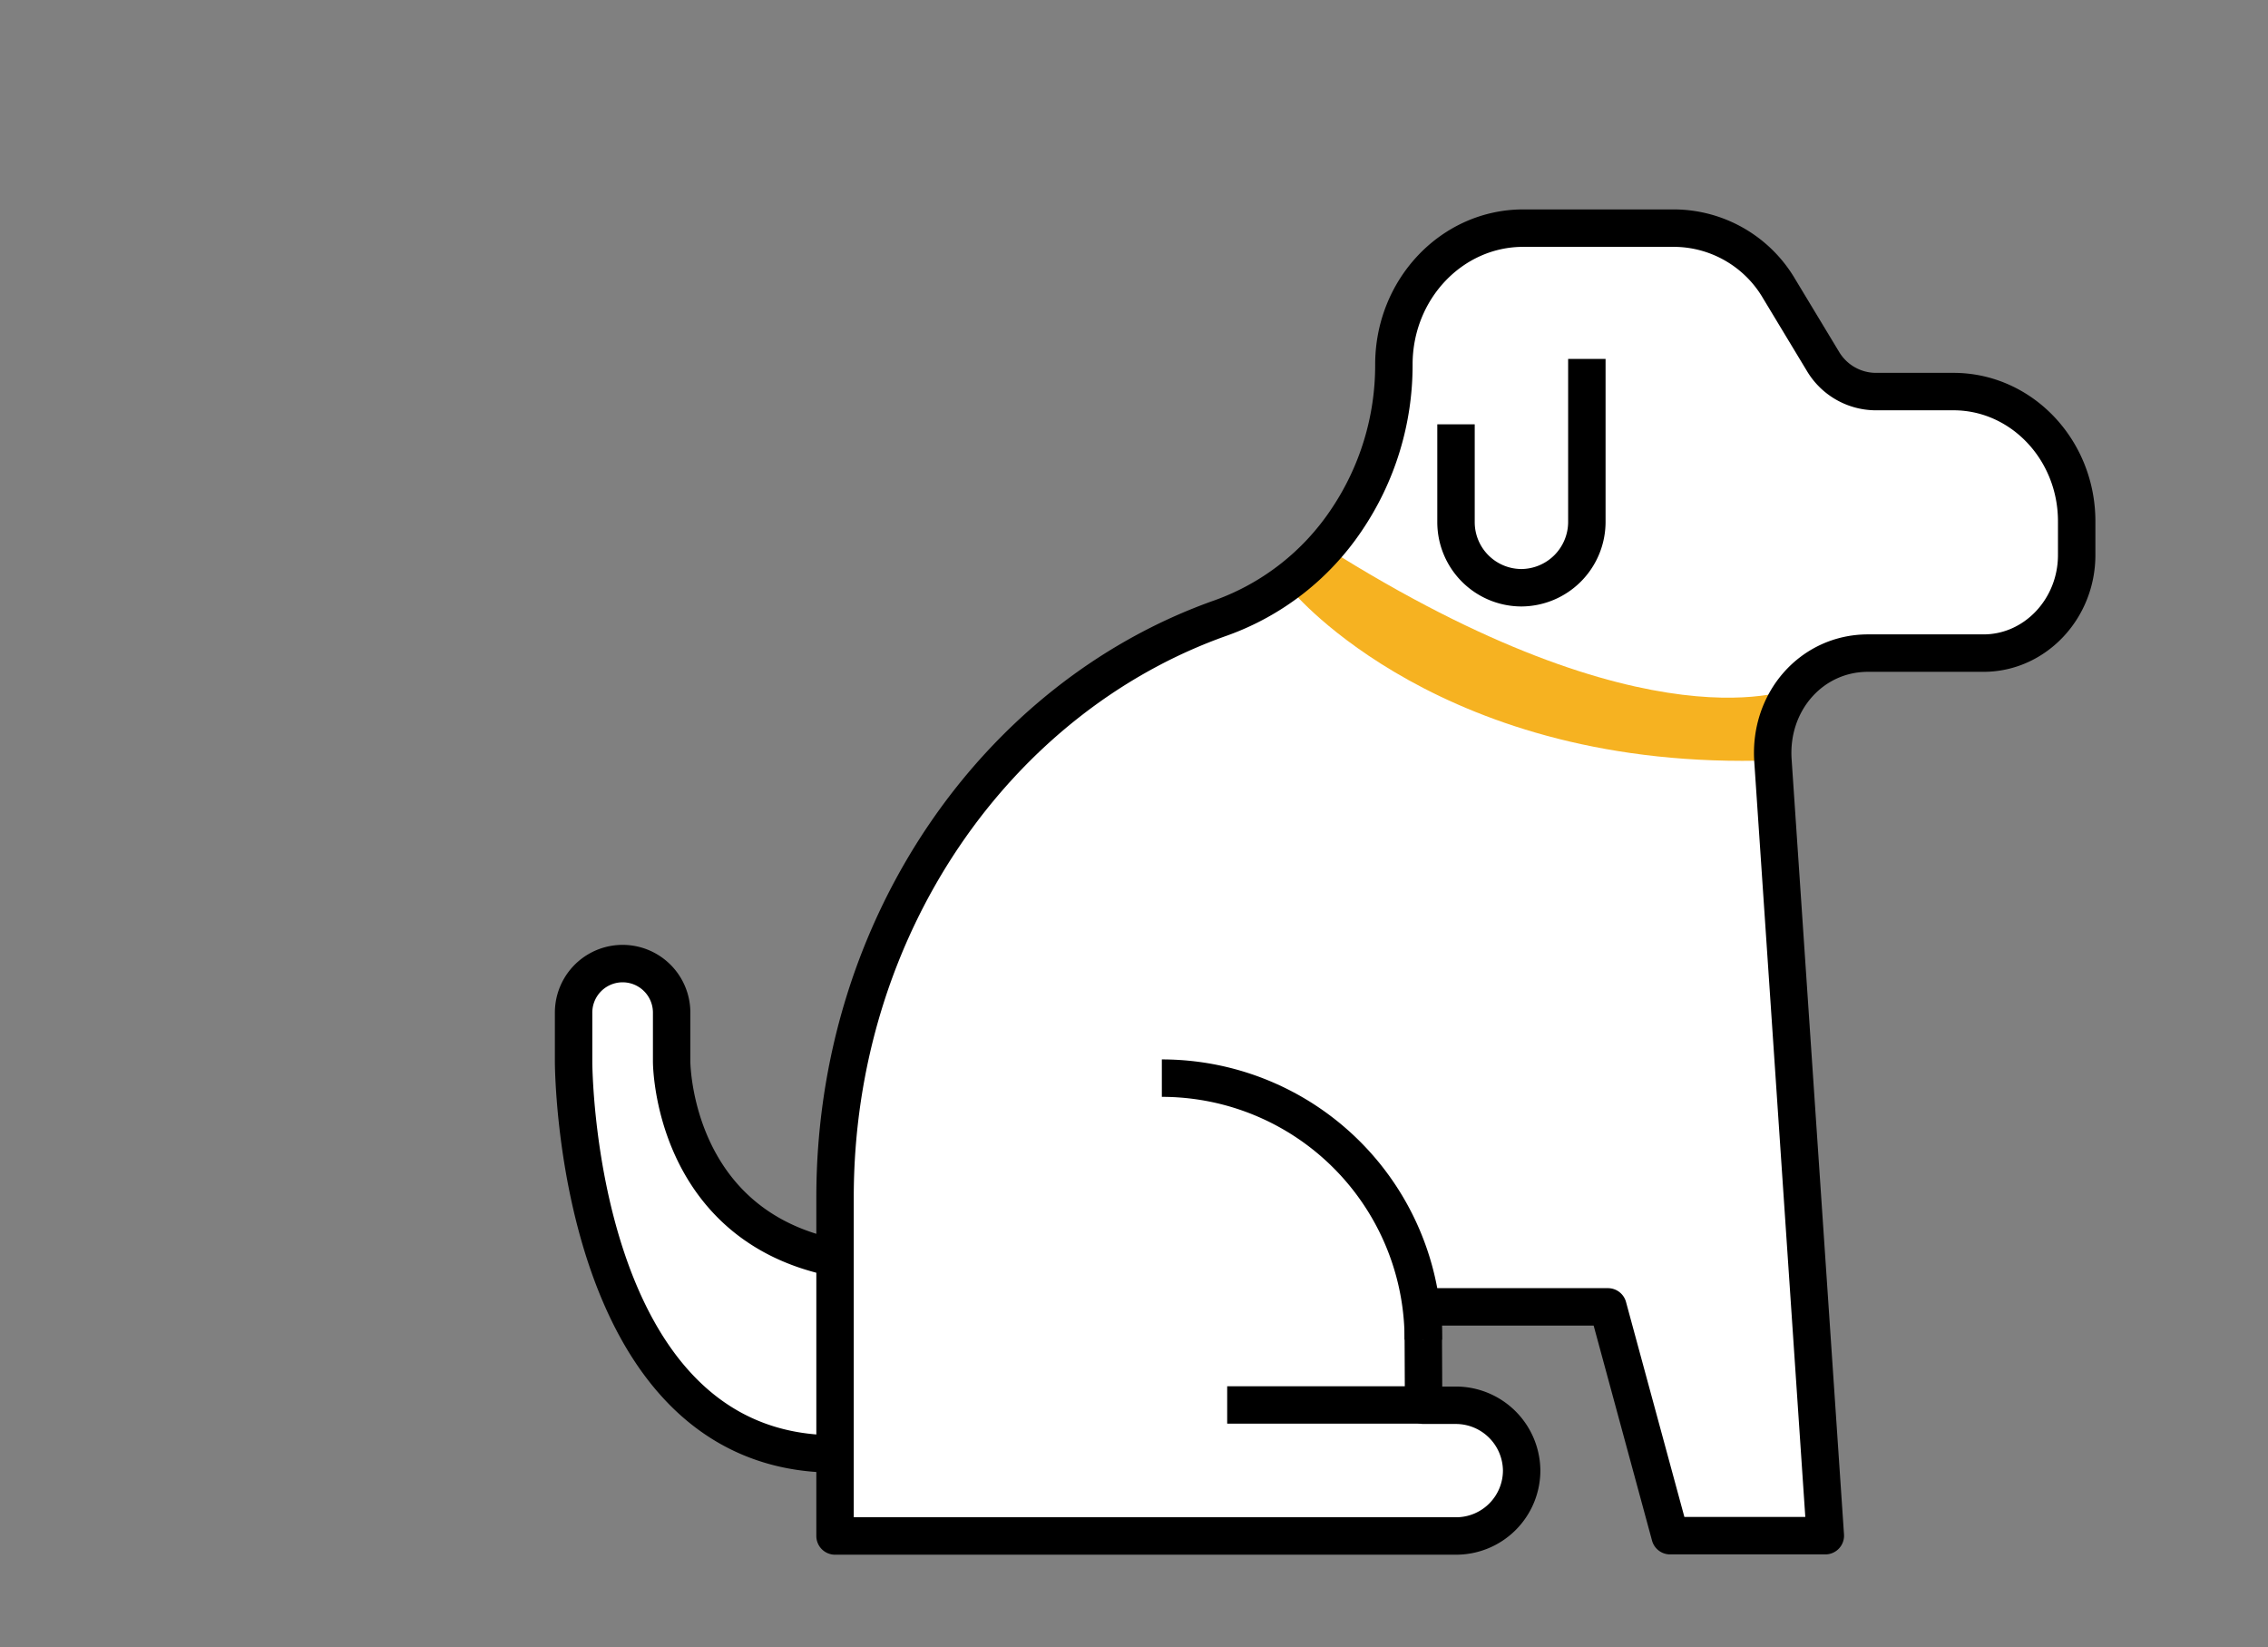
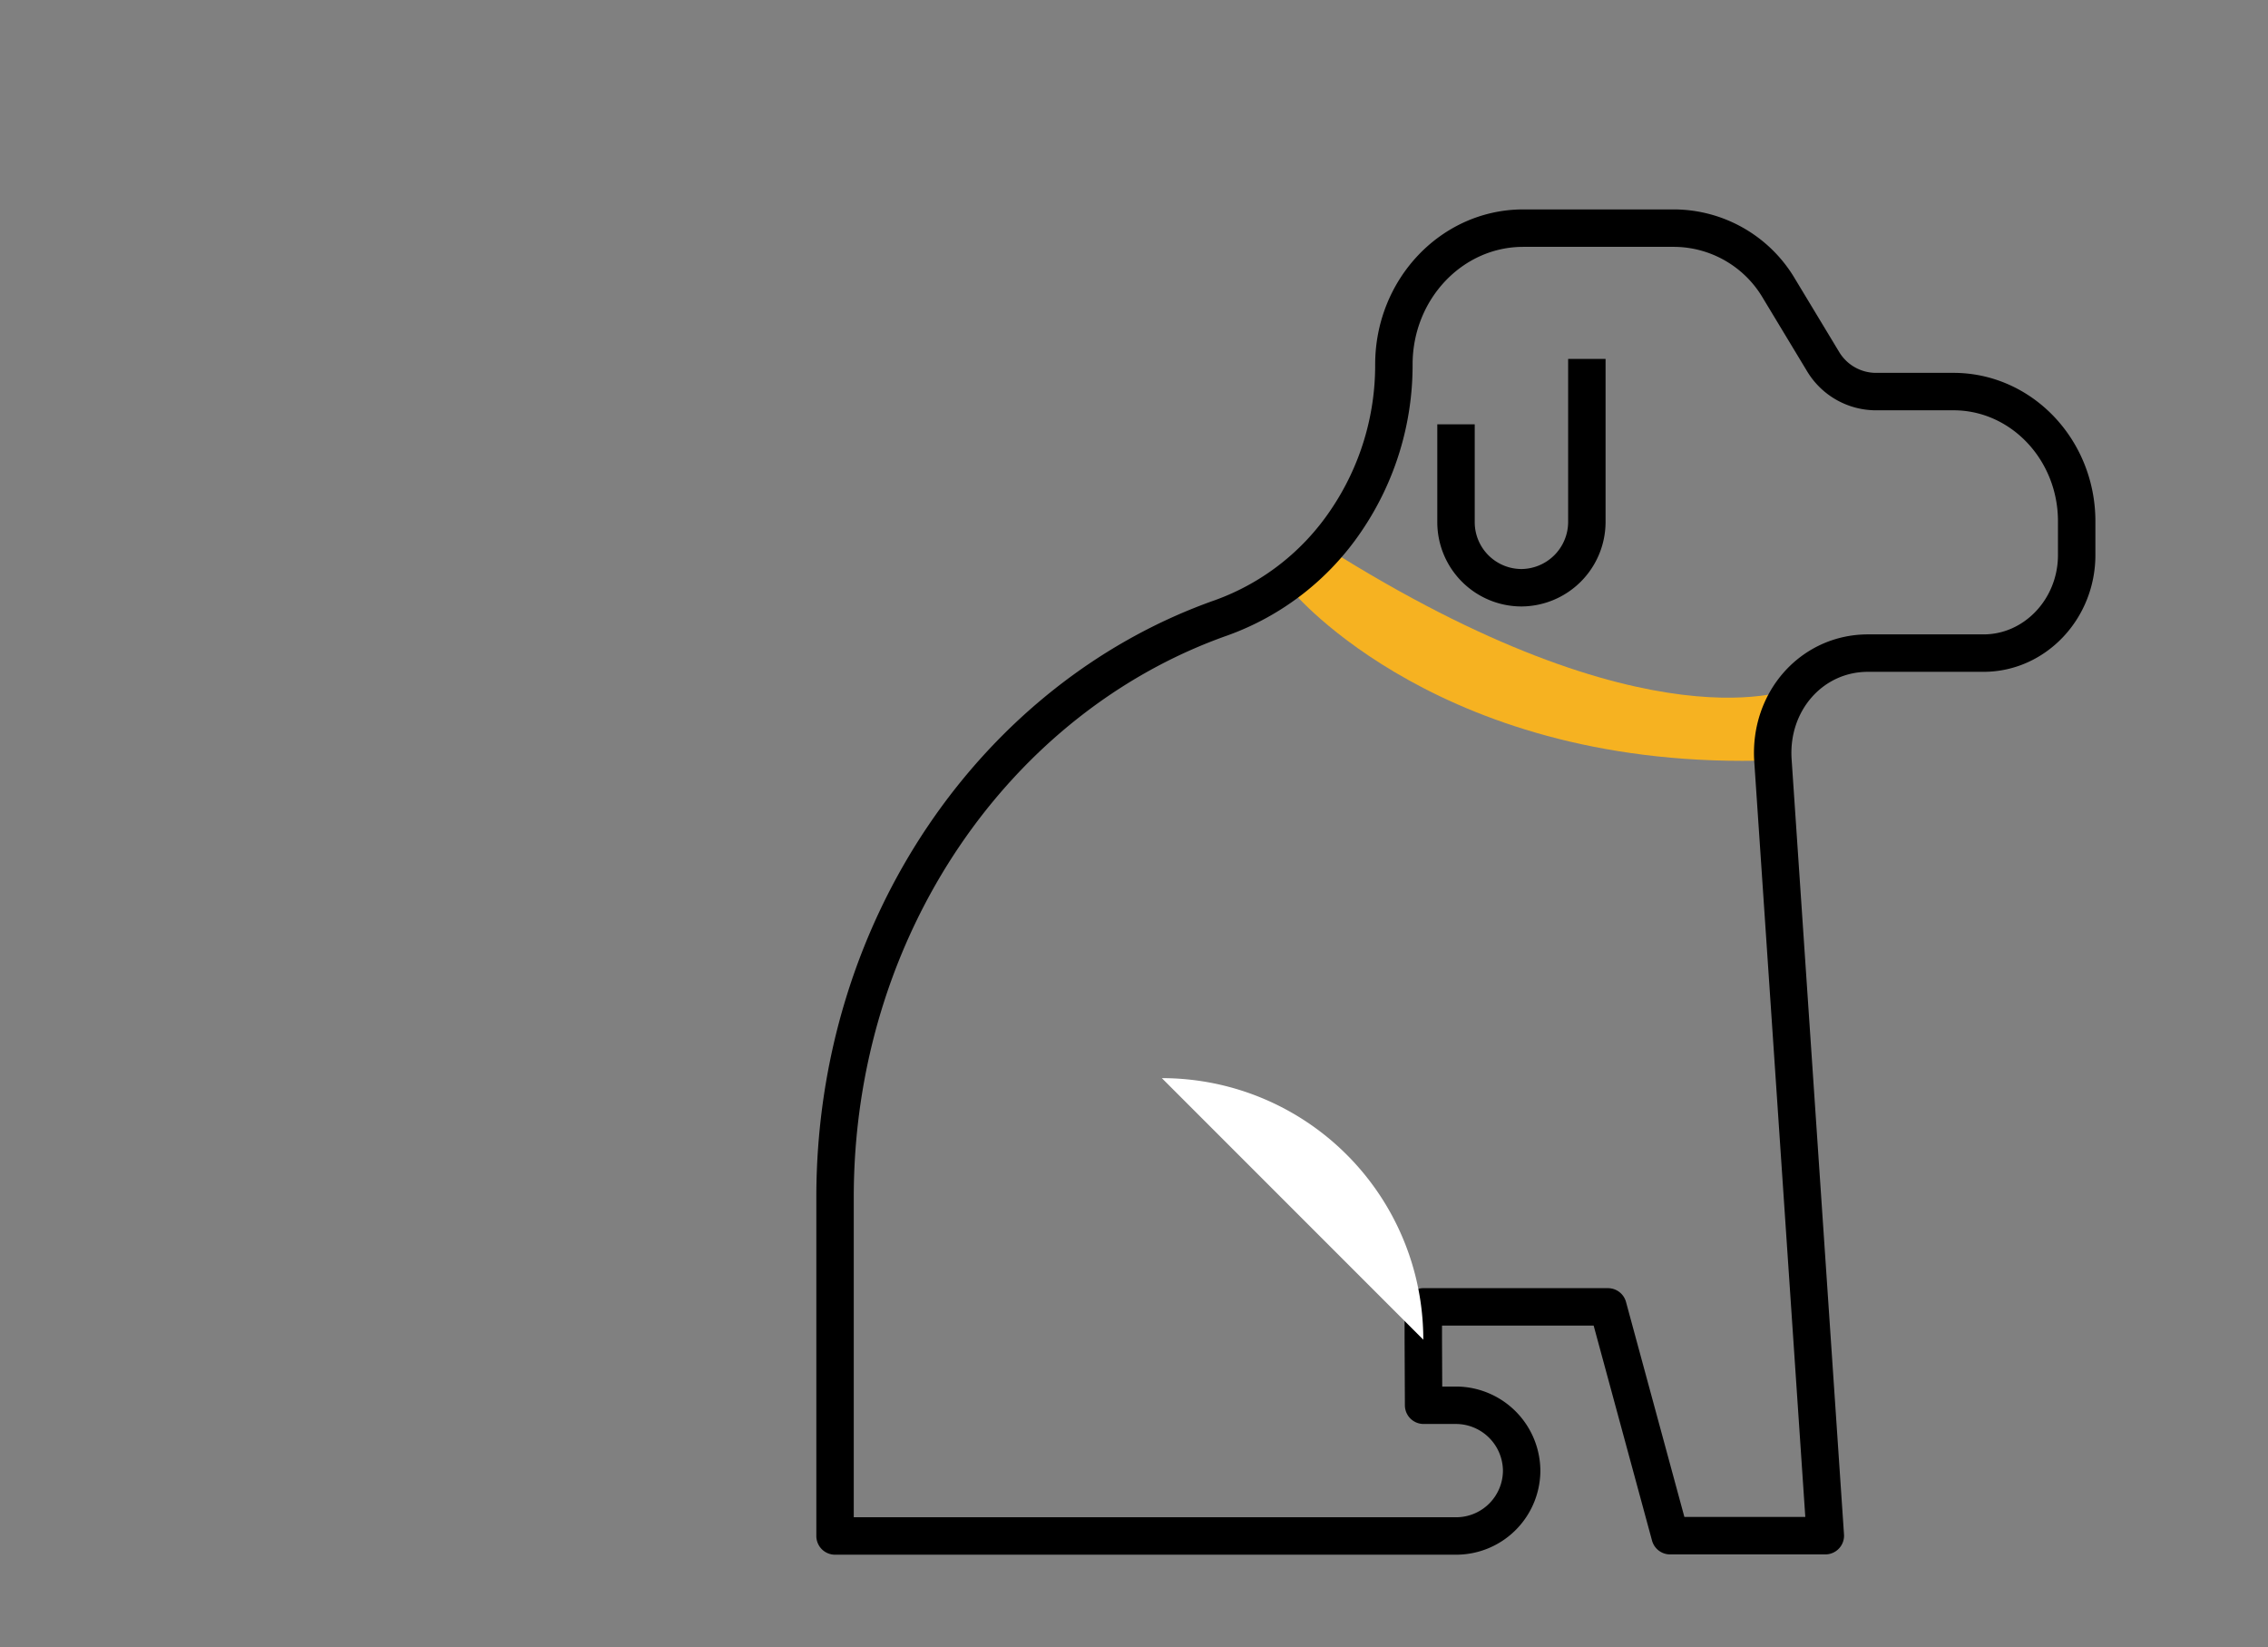
<svg xmlns="http://www.w3.org/2000/svg" id="Capa_1" data-name="Capa 1" viewBox="0 0 303 220">
  <rect x="0" y="0" width="303" height="220" fill="#808080" stroke="none" />
  <defs>
    <style>.cls-1{fill:#fff;}.cls-2{fill:none;stroke:#000;stroke-linejoin:round;stroke-width:5px;}.cls-3{fill:#f6b221;}</style>
  </defs>
  <title>Mesa de trabajo 2 copia 2</title>
-   <path class="cls-1" d="M111.56,168c-21.83-4.37-21.83-26.2-21.83-26.2v-6.55a6.55,6.55,0,1,0-13.1,0v6.55s0,52.39,34.93,52.39" />
-   <path class="cls-2" d="M111.56,168c-21.83-4.37-21.83-26.2-21.83-26.2v-6.55a6.55,6.55,0,1,0-13.1,0v6.55s0,52.39,34.93,52.39" />
-   <path class="cls-1" d="M190.15,178.92v-4.37h24.67l8.3,30.56h20.74l-7-103.56c-.52-7.86,5.19-14.32,12.7-14.32H265c6.85,0,12.44-5.89,12.44-13.1v-4.5c0-9.56-7.38-17.33-16.46-17.33H250.53a8.25,8.25,0,0,1-7-4.06l-5.85-9.69a16.35,16.35,0,0,0-14-8.08H203.51c-9.56,0-17.29,8.17-17.29,18.21a36.9,36.9,0,0,1-6.37,20.83,34,34,0,0,1-16.68,13c-30,10.56-51.61,41.26-51.61,77.41v45.23h83a8.76,8.76,0,0,0,8.73-8.73,8.8,8.8,0,0,0-8.73-8.73h-4.37Z" />
  <path class="cls-3" d="M239.81,91.88s-19.24,8.7-62.76-18.81L172.69,79s20,24.09,64.14,22.55c0,0-2.24-5.86,3-9.67" />
  <path class="cls-2" d="M190.15,178.92v-4.37h24.67l8.3,30.56h20.74l-7-103.56c-.52-7.86,5.19-14.32,12.7-14.32H265c6.85,0,12.44-5.89,12.44-13.1v-4.5c0-9.56-7.38-17.33-16.46-17.33H250.53a8.25,8.25,0,0,1-7-4.06l-5.85-9.69a16.35,16.35,0,0,0-14-8.08H203.51c-9.56,0-17.29,8.17-17.29,18.21a36.9,36.9,0,0,1-6.37,20.83,34,34,0,0,1-16.68,13c-30,10.56-51.61,41.26-51.61,77.41v45.23h83a8.76,8.76,0,0,0,8.73-8.73,8.8,8.8,0,0,0-8.73-8.73h-4.37Z" />
  <path class="cls-1" d="M155.22,144a34.92,34.92,0,0,1,34.93,34.93" />
-   <path class="cls-2" d="M155.22,144a34.92,34.92,0,0,1,34.93,34.93" />
-   <line class="cls-2" x1="190.15" y1="187.65" x2="163.95" y2="187.65" />
  <path class="cls-2" d="M194.52,56.67v13.1a8.76,8.76,0,0,0,8.73,8.73A8.8,8.8,0,0,0,212,69.77V47.94" />
</svg>